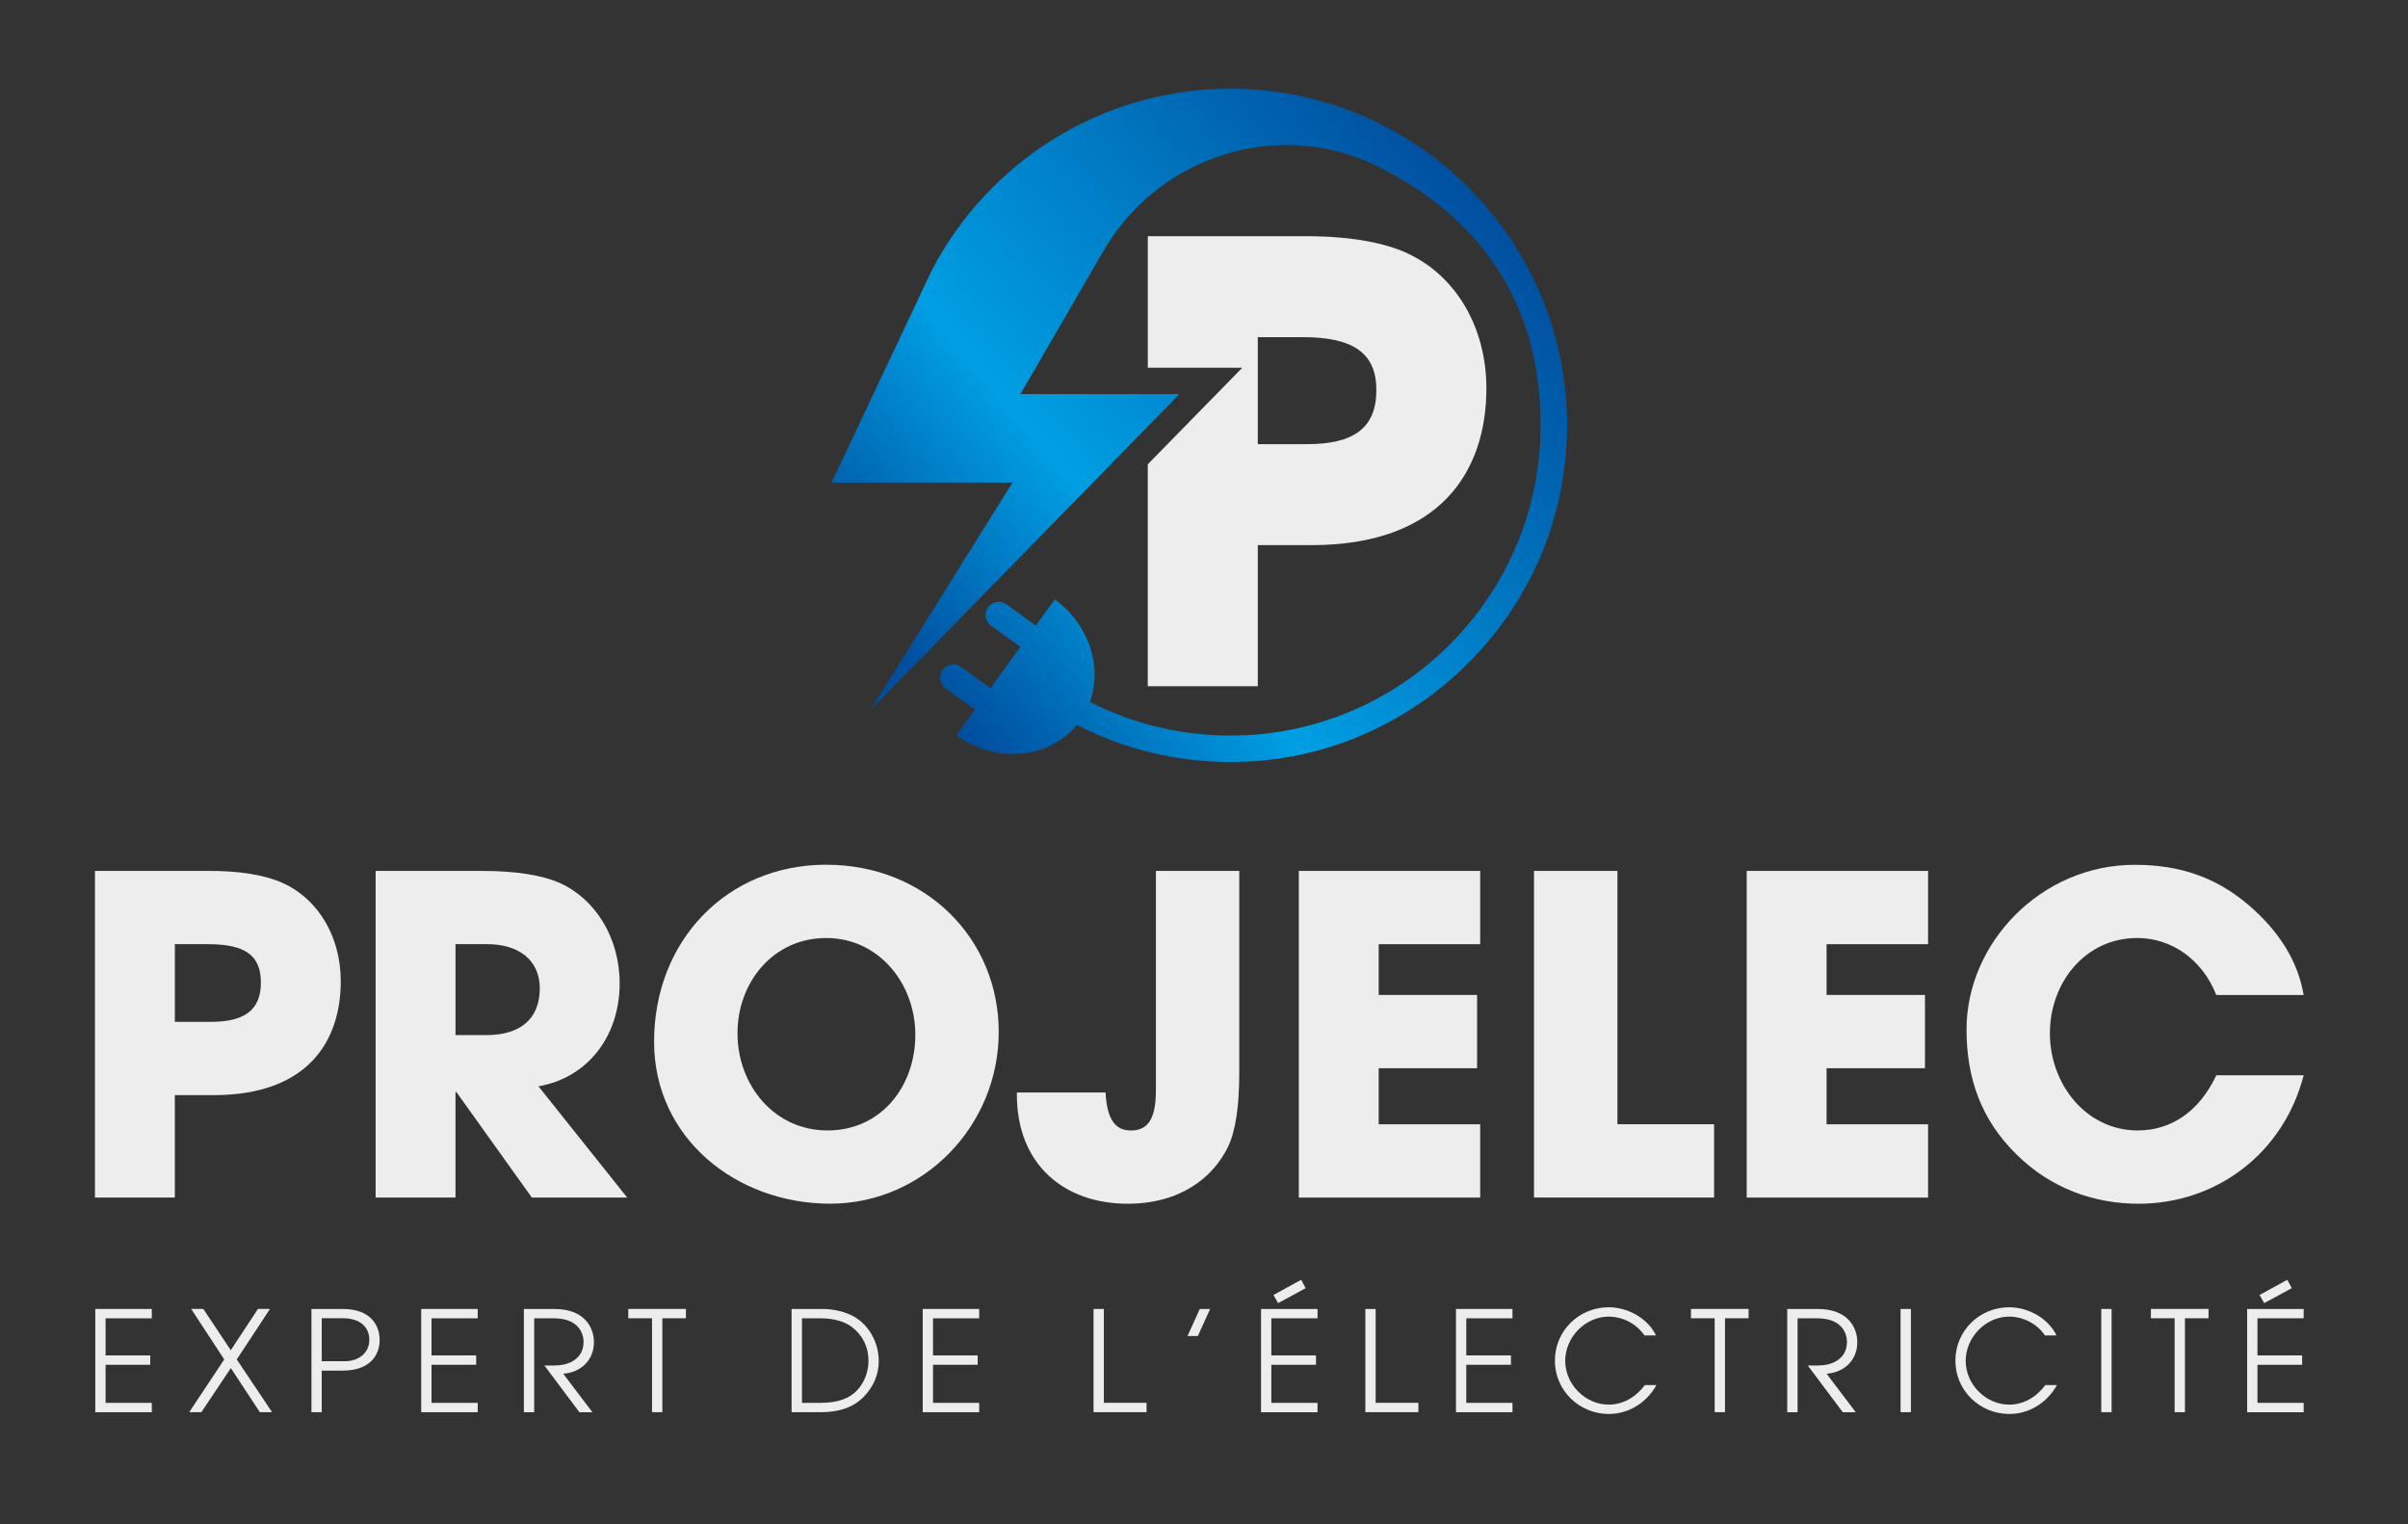
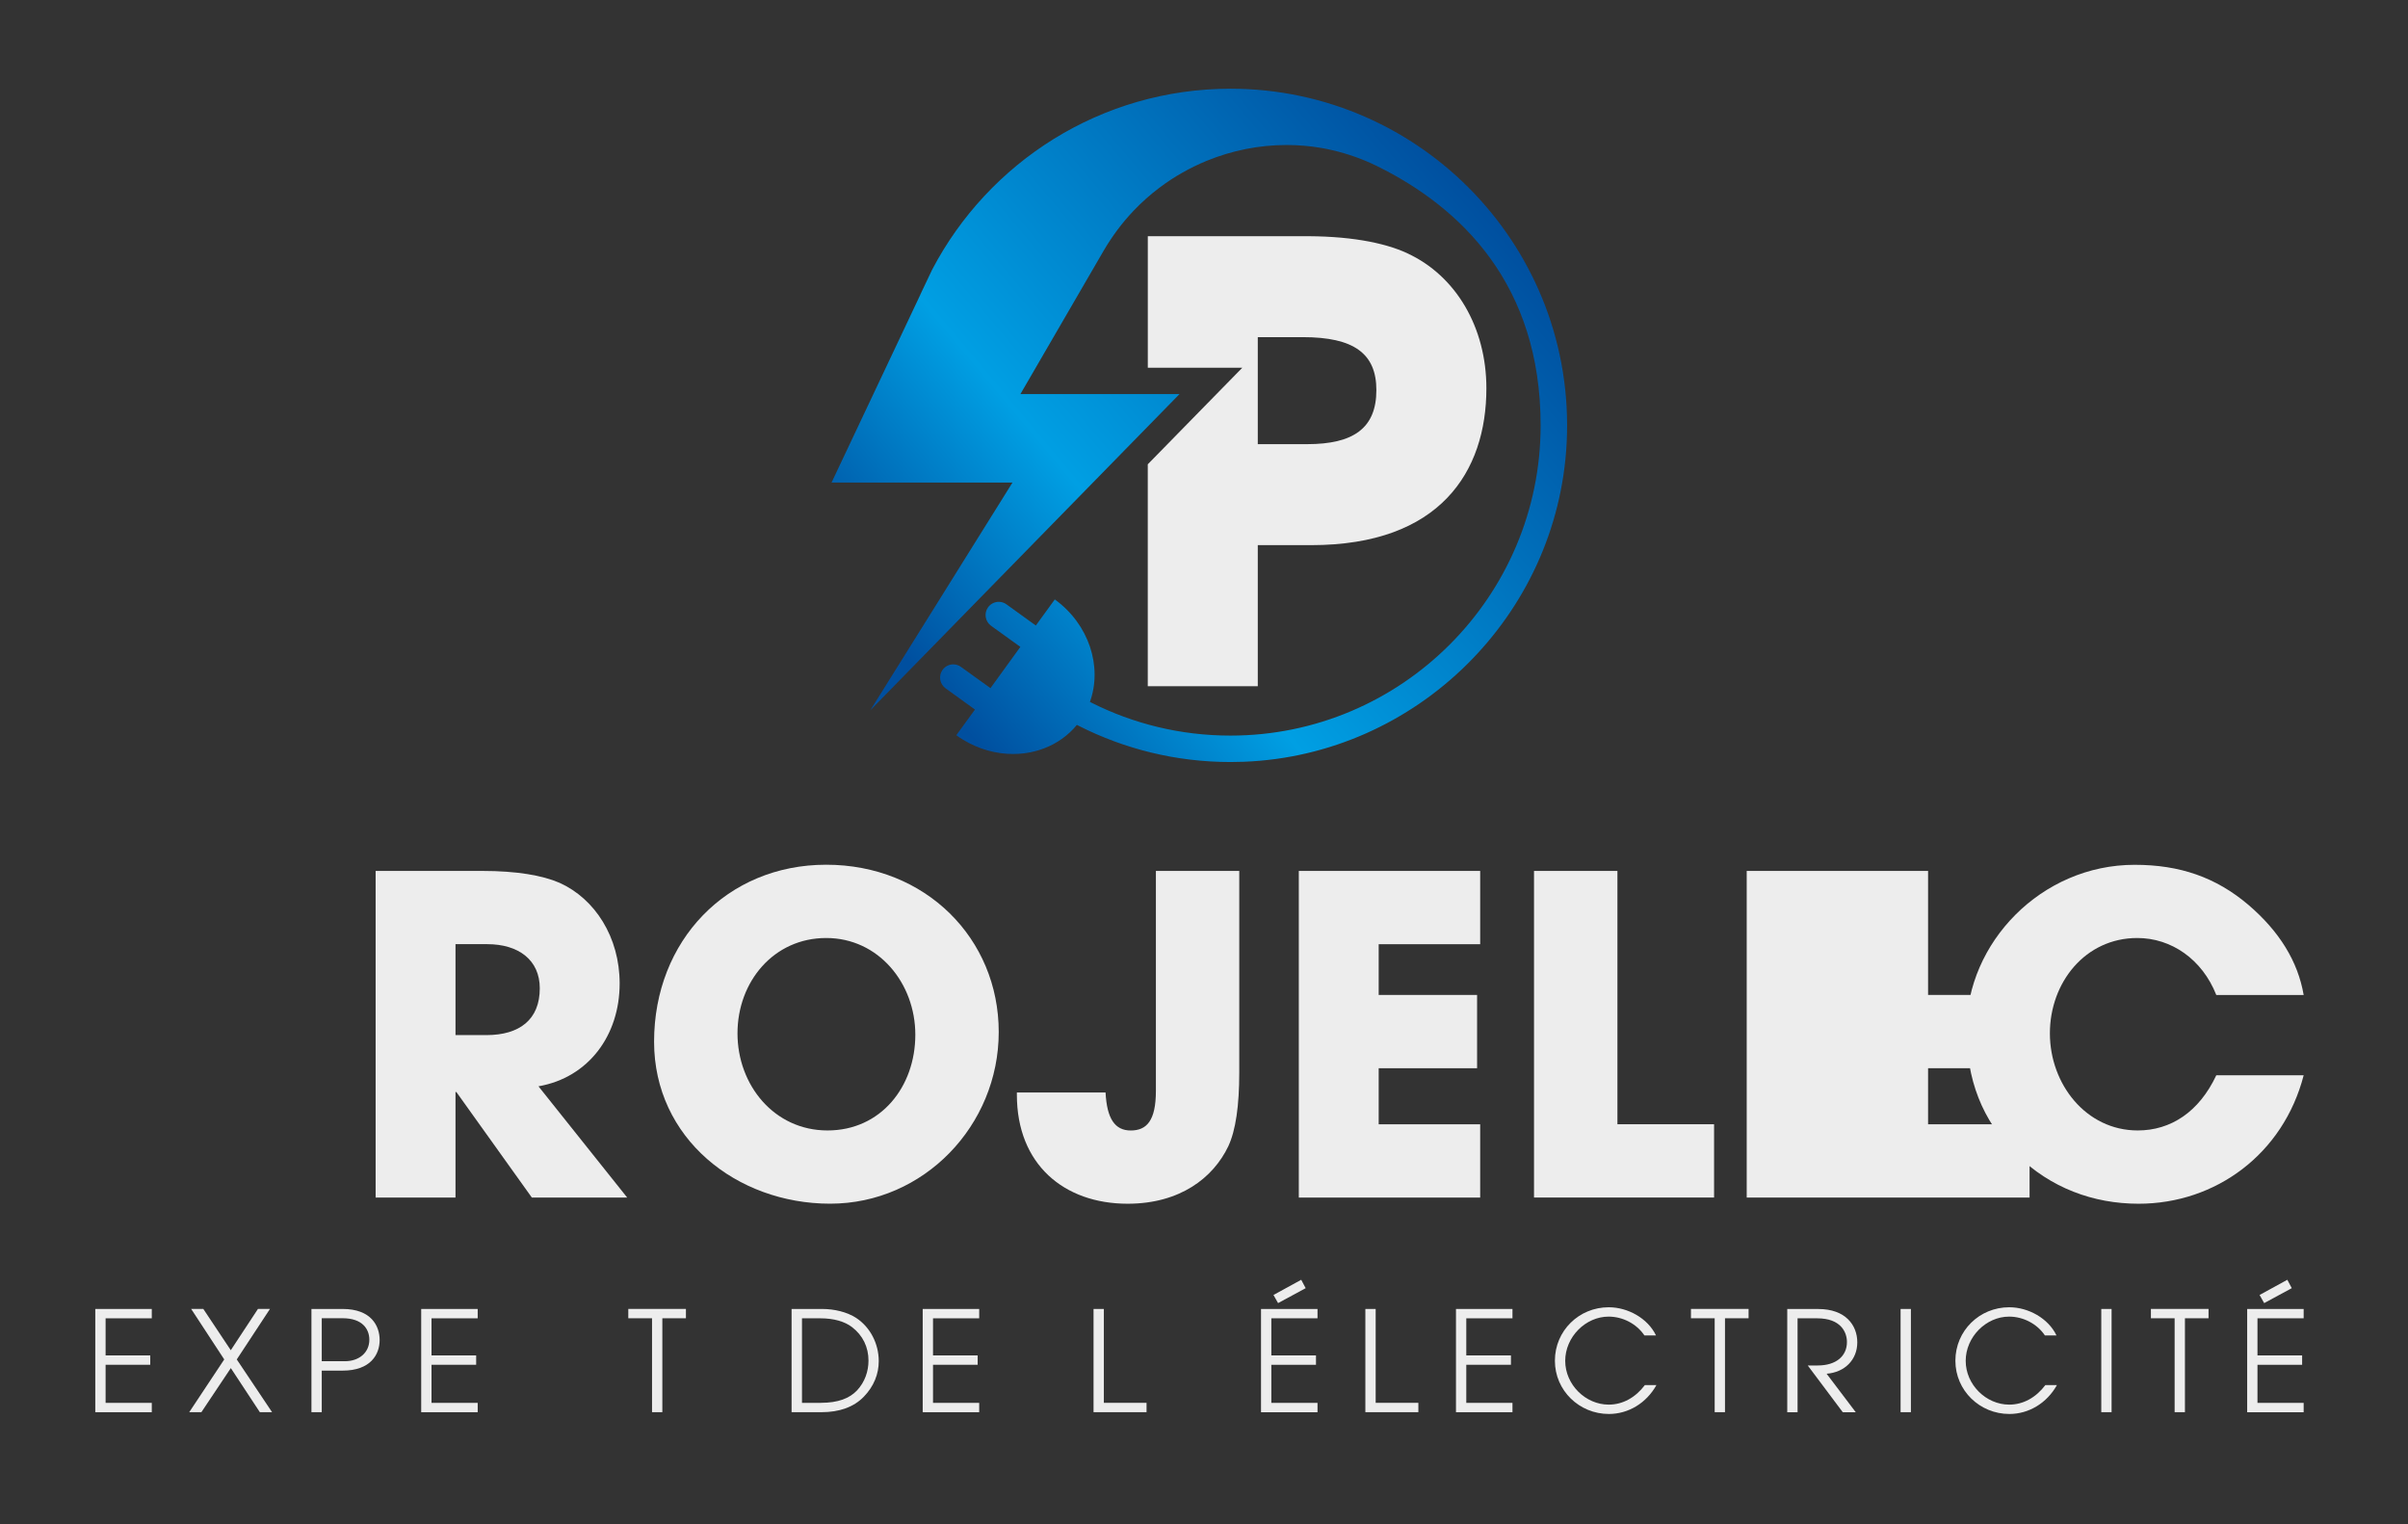
<svg xmlns="http://www.w3.org/2000/svg" id="Calque_1" data-name="Calque 1" viewBox="0 0 551.12 348.77">
  <rect x="0" y="0" width="551.12" height="348.77" fill="#333333" stroke="none" />
  <defs>
    <style>
      .cls-1 {
        fill: #ededed;
      }

      .cls-1, .cls-2 {
        stroke-width: 0px;
      }

      .cls-2 {
        fill: url(#Dégradé_sans_nom_16);
      }
    </style>
    <linearGradient id="Dégradé_sans_nom_16" data-name="Dégradé sans nom 16" x1="211.71" y1="155.94" x2="340.71" y2="47.77" gradientUnits="userSpaceOnUse">
      <stop offset="0" stop-color="#004f9f" />
      <stop offset=".33" stop-color="#009fe3" />
      <stop offset="1" stop-color="#004f9f" />
    </linearGradient>
  </defs>
  <g>
-     <path class="cls-1" d="M21.73,274.04v-74.74h25.25c7.98-.1,13.94,1.01,17.88,2.83,8.08,3.74,13.13,12.32,13.13,22.42,0,13.84-7.68,26.06-29.09,26.06h-8.89v23.43h-18.28ZM48.2,233.84c7.68,0,11.51-2.63,11.51-8.99s-3.74-8.79-12.22-8.79h-7.47v17.78h8.18Z" />
    <path class="cls-1" d="M121.72,274.04l-17.27-24.14h-.2v24.14h-18.28v-74.74h24.44c7.78,0,13.74,1.01,17.67,2.73,8.08,3.64,13.74,12.42,13.74,23.03,0,11.82-7.07,21.51-18.58,23.53l20.3,25.45h-21.82ZM111.32,236.87c7.58,0,12.22-3.54,12.22-10.71,0-6.46-4.85-10.1-12.02-10.1h-7.27v20.81h7.07Z" />
    <path class="cls-1" d="M149.7,238.38c0-23.13,16.67-40.5,39.39-40.5s39.49,16.87,39.49,38.28-17.17,39.29-38.58,39.29-40.3-14.95-40.3-37.07ZM209.49,236.77c0-11.72-8.38-22.12-20.4-22.12s-20.3,10-20.3,21.82,8.38,22.22,20.6,22.22,20.1-10,20.1-21.92Z" />
    <path class="cls-1" d="M264.54,199.3h19.09v46.16c0,7.57-.81,13.23-2.52,16.87-3.43,7.17-11.01,13.13-23.03,13.13-14.54,0-25.35-8.99-25.35-24.95v-.5h20.3c.3,5.96,2.12,8.69,5.76,8.69s5.76-2.22,5.76-9.09v-50.3Z" />
    <path class="cls-1" d="M297.26,274.04v-74.74h41.51v16.77h-23.23v11.61h22.52v16.77h-22.52v12.83h23.23v16.77h-41.51Z" />
    <path class="cls-1" d="M351.09,274.04v-74.74h19.09v57.97h22.12v16.77h-41.21Z" />
-     <path class="cls-1" d="M399.77,274.04v-74.74h41.51v16.77h-23.23v11.61h22.52v16.77h-22.52v12.83h23.23v16.77h-41.51Z" />
+     <path class="cls-1" d="M399.77,274.04v-74.74h41.51v16.77v11.61h22.52v16.77h-22.52v12.83h23.23v16.77h-41.51Z" />
    <path class="cls-1" d="M507.24,227.68c-3.23-8.18-10.3-13.03-18.08-13.03-11.92,0-20,10.2-20,21.82s8.28,22.22,20.1,22.22c7.58,0,14.04-4.24,17.98-12.62h20c-4.65,17.98-20.1,29.39-37.77,29.39-10.4,0-20.2-3.64-27.88-11.21-8.08-7.88-11.51-17.37-11.51-28.68,0-19.79,17.07-37.67,38.48-37.67,10.3,0,18.58,2.83,26.06,9.19,7.07,6.06,11.31,12.93,12.62,20.6h-20Z" />
  </g>
  <g>
    <path class="cls-1" d="M21.81,323.16v-23.62h12.93v2.14h-10.57v8.49h10.22v2.14h-10.22v8.72h10.57v2.14h-12.93Z" />
    <path class="cls-1" d="M59.47,323.16l-6.64-10.09-6.74,10.09h-2.78l8.01-12.07-7.57-11.56h2.78l6.29,9.45,6.22-9.45h2.75l-7.6,11.56,8.08,12.07h-2.81Z" />
    <path class="cls-1" d="M71.28,323.16v-23.62h7.15c6.51,0,8.46,3.86,8.46,7.12s-2.04,6.99-8.49,6.99h-4.76v9.51h-2.36ZM78.91,311.5c3.29,0,5.62-1.98,5.62-4.92,0-2.36-1.5-4.92-6.13-4.92h-4.76v9.83h5.27Z" />
    <path class="cls-1" d="M96.4,323.16v-23.62h12.93v2.14h-10.57v8.49h10.22v2.14h-10.22v8.72h10.57v2.14h-12.93Z" />
-     <path class="cls-1" d="M132.6,323.16l-8.01-10.69h2.3c4.18,0,6.67-2.14,6.67-5.36,0-2.23-1.37-5.43-6.8-5.43h-4.5v21.49h-2.36v-23.62h7.12c6.16,0,8.91,3.64,8.91,7.63s-2.87,6.86-7.02,7.18l6.67,8.81h-2.97Z" />
    <path class="cls-1" d="M149.23,323.16v-21.49h-5.43v-2.14h13.19v2.14h-5.4v21.49h-2.36Z" />
    <path class="cls-1" d="M181.17,323.16v-23.62h6.99c2.84,0,5.71.7,7.82,2.07,3.19,2.11,5.14,5.87,5.14,9.87,0,2.94-1.12,5.78-3.42,8.14-2.3,2.39-5.65,3.54-9.64,3.54h-6.9ZM187.88,321.02c3.93,0,6.54-1.02,8.27-2.84,1.79-1.92,2.62-4.37,2.62-6.83,0-3.06-1.28-5.75-3.77-7.66-1.66-1.28-4.18-2.01-7.21-2.01h-4.24v19.35h4.34Z" />
    <path class="cls-1" d="M211.18,323.16v-23.62h12.93v2.14h-10.57v8.49h10.22v2.14h-10.22v8.72h10.57v2.14h-12.93Z" />
    <path class="cls-1" d="M250.28,323.16v-23.62h2.36v21.48h9.77v2.14h-12.13Z" />
-     <path class="cls-1" d="M271.79,305.73l2.81-6.19h2.36l-2.81,6.19h-2.36Z" />
    <path class="cls-1" d="M288.61,323.16v-23.62h12.93v2.14h-10.57v8.49h10.22v2.14h-10.22v8.72h10.57v2.14h-12.93ZM292.51,298.19l-1.05-1.85,6.35-3.48,1.02,1.92-6.32,3.42Z" />
    <path class="cls-1" d="M312.49,323.16v-23.62h2.36v21.48h9.77v2.14h-12.13Z" />
    <path class="cls-1" d="M333.23,323.16v-23.62h12.93v2.14h-10.57v8.49h10.22v2.14h-10.22v8.72h10.57v2.14h-12.93Z" />
    <path class="cls-1" d="M379.11,316.96c-2.3,4.12-6.42,6.61-10.89,6.61-6.74,0-12.35-5.33-12.35-12.19s5.52-12.23,12.32-12.23c4.37,0,8.94,2.52,10.82,6.45h-2.65c-1.82-2.71-5.01-4.31-8.2-4.31-5.27,0-9.93,4.66-9.93,10.12s4.66,10.02,9.96,10.02c3.22,0,6.13-1.63,8.27-4.47h2.65Z" />
    <path class="cls-1" d="M392.44,323.16v-21.49h-5.43v-2.14h13.19v2.14h-5.4v21.49h-2.36Z" />
    <path class="cls-1" d="M421.75,323.16l-8.01-10.69h2.3c4.18,0,6.67-2.14,6.67-5.36,0-2.23-1.37-5.43-6.8-5.43h-4.5v21.49h-2.36v-23.62h7.12c6.16,0,8.91,3.64,8.91,7.63s-2.87,6.86-7.02,7.18l6.67,8.81h-2.97Z" />
    <path class="cls-1" d="M434.99,323.16v-23.62h2.36v23.62h-2.36Z" />
    <path class="cls-1" d="M470.77,316.96c-2.3,4.12-6.42,6.61-10.89,6.61-6.74,0-12.35-5.33-12.35-12.19s5.52-12.23,12.32-12.23c4.37,0,8.94,2.52,10.82,6.45h-2.65c-1.82-2.71-5.01-4.31-8.2-4.31-5.27,0-9.93,4.66-9.93,10.12s4.66,10.02,9.96,10.02c3.22,0,6.13-1.63,8.27-4.47h2.65Z" />
    <path class="cls-1" d="M480.92,323.16v-23.62h2.36v23.62h-2.36Z" />
    <path class="cls-1" d="M497.71,323.16v-21.49h-5.43v-2.14h13.19v2.14h-5.4v21.49h-2.36Z" />
    <path class="cls-1" d="M514.31,323.16v-23.62h12.93v2.14h-10.57v8.49h10.22v2.14h-10.22v8.72h10.57v2.14h-12.93ZM518.2,298.19l-1.05-1.85,6.35-3.48,1.02,1.92-6.32,3.42Z" />
  </g>
  <g>
    <path class="cls-1" d="M322.11,57.96c-5.43-2.51-13.63-4.04-24.62-3.9h-34.79v30.1h21.62l-10.06,10.27-7.25,7.41-4.32,4.41v50.78h25.18v-32.28h12.24c29.5,0,40.08-16.84,40.08-35.9,0-13.91-6.96-25.75-18.09-30.88ZM299.15,101.64h-11.28v-24.49h10.3c11.69,0,16.84,3.76,16.84,12.11,0,8.76-5.28,12.38-15.86,12.38Z" />
    <path class="cls-2" d="M358.56,101.34c-2.01,39.55-34.34,71.47-73.91,72.98-1,.04-2.02.06-3.01.06-12.51,0-24.31-2.99-34.75-8.28-.15-.07-.28-.15-.42-.22-2.03,2.47-4.62,4.27-7.51,5.37-.64.24-1.29.46-1.96.63-1.67.45-3.4.66-5.16.66-3.86,0-7.84-1.08-11.45-3.28-.52-.31-1.03-.65-1.52-1.02l4.27-5.87-6.73-4.86c-1.35-.97-1.66-2.86-.69-4.22.59-.82,1.51-1.26,2.45-1.26.6,0,1.23.19,1.76.58l6.76,4.86,2.63-3.63,3.58-4.94.63-.87-6.71-4.83c-1.35-.98-1.66-2.86-.69-4.22.59-.82,1.52-1.26,2.45-1.26.62,0,1.23.18,1.76.57l6.73,4.85,4.34-5.97c7.87,5.71,10.93,15.41,8.04,23.45.12.06.25.13.37.19,9.56,4.81,20.37,7.52,31.79,7.52,39.14,0,70.99-31.84,70.99-70.99,0-32.19-18.12-49.8-37.41-59.32-1.67-.82-3.36-1.54-5.08-2.14-.86-.31-1.72-.59-2.57-.83-.86-.25-1.73-.48-2.61-.68-.87-.21-1.74-.39-2.61-.53-2.62-.45-5.27-.66-7.89-.66-6.26,0-12.46,1.25-18.23,3.61-.95.39-1.9.81-2.84,1.27h-.01c-.93.46-1.85.94-2.76,1.46-.92.52-1.81,1.06-2.68,1.63-.87.58-1.73,1.18-2.56,1.81-2.1,1.58-4.09,3.35-5.93,5.29-1.31,1.38-2.55,2.84-3.71,4.4-1.11,1.49-2.15,3.06-3.11,4.7l-19.06,32.83h36.41l-7.25,7.41-39.36,40.24-4.29,4.39-19.87,20.32,16.2-25.93,3.64-5.84,12.7-20.34h-41.41l20.33-43.01v-.04s2.7-5.68,2.7-5.68c12.88-24.59,38.65-41.4,68.29-41.4,43.79,0,79.17,36.74,76.93,81.02Z" />
  </g>
</svg>